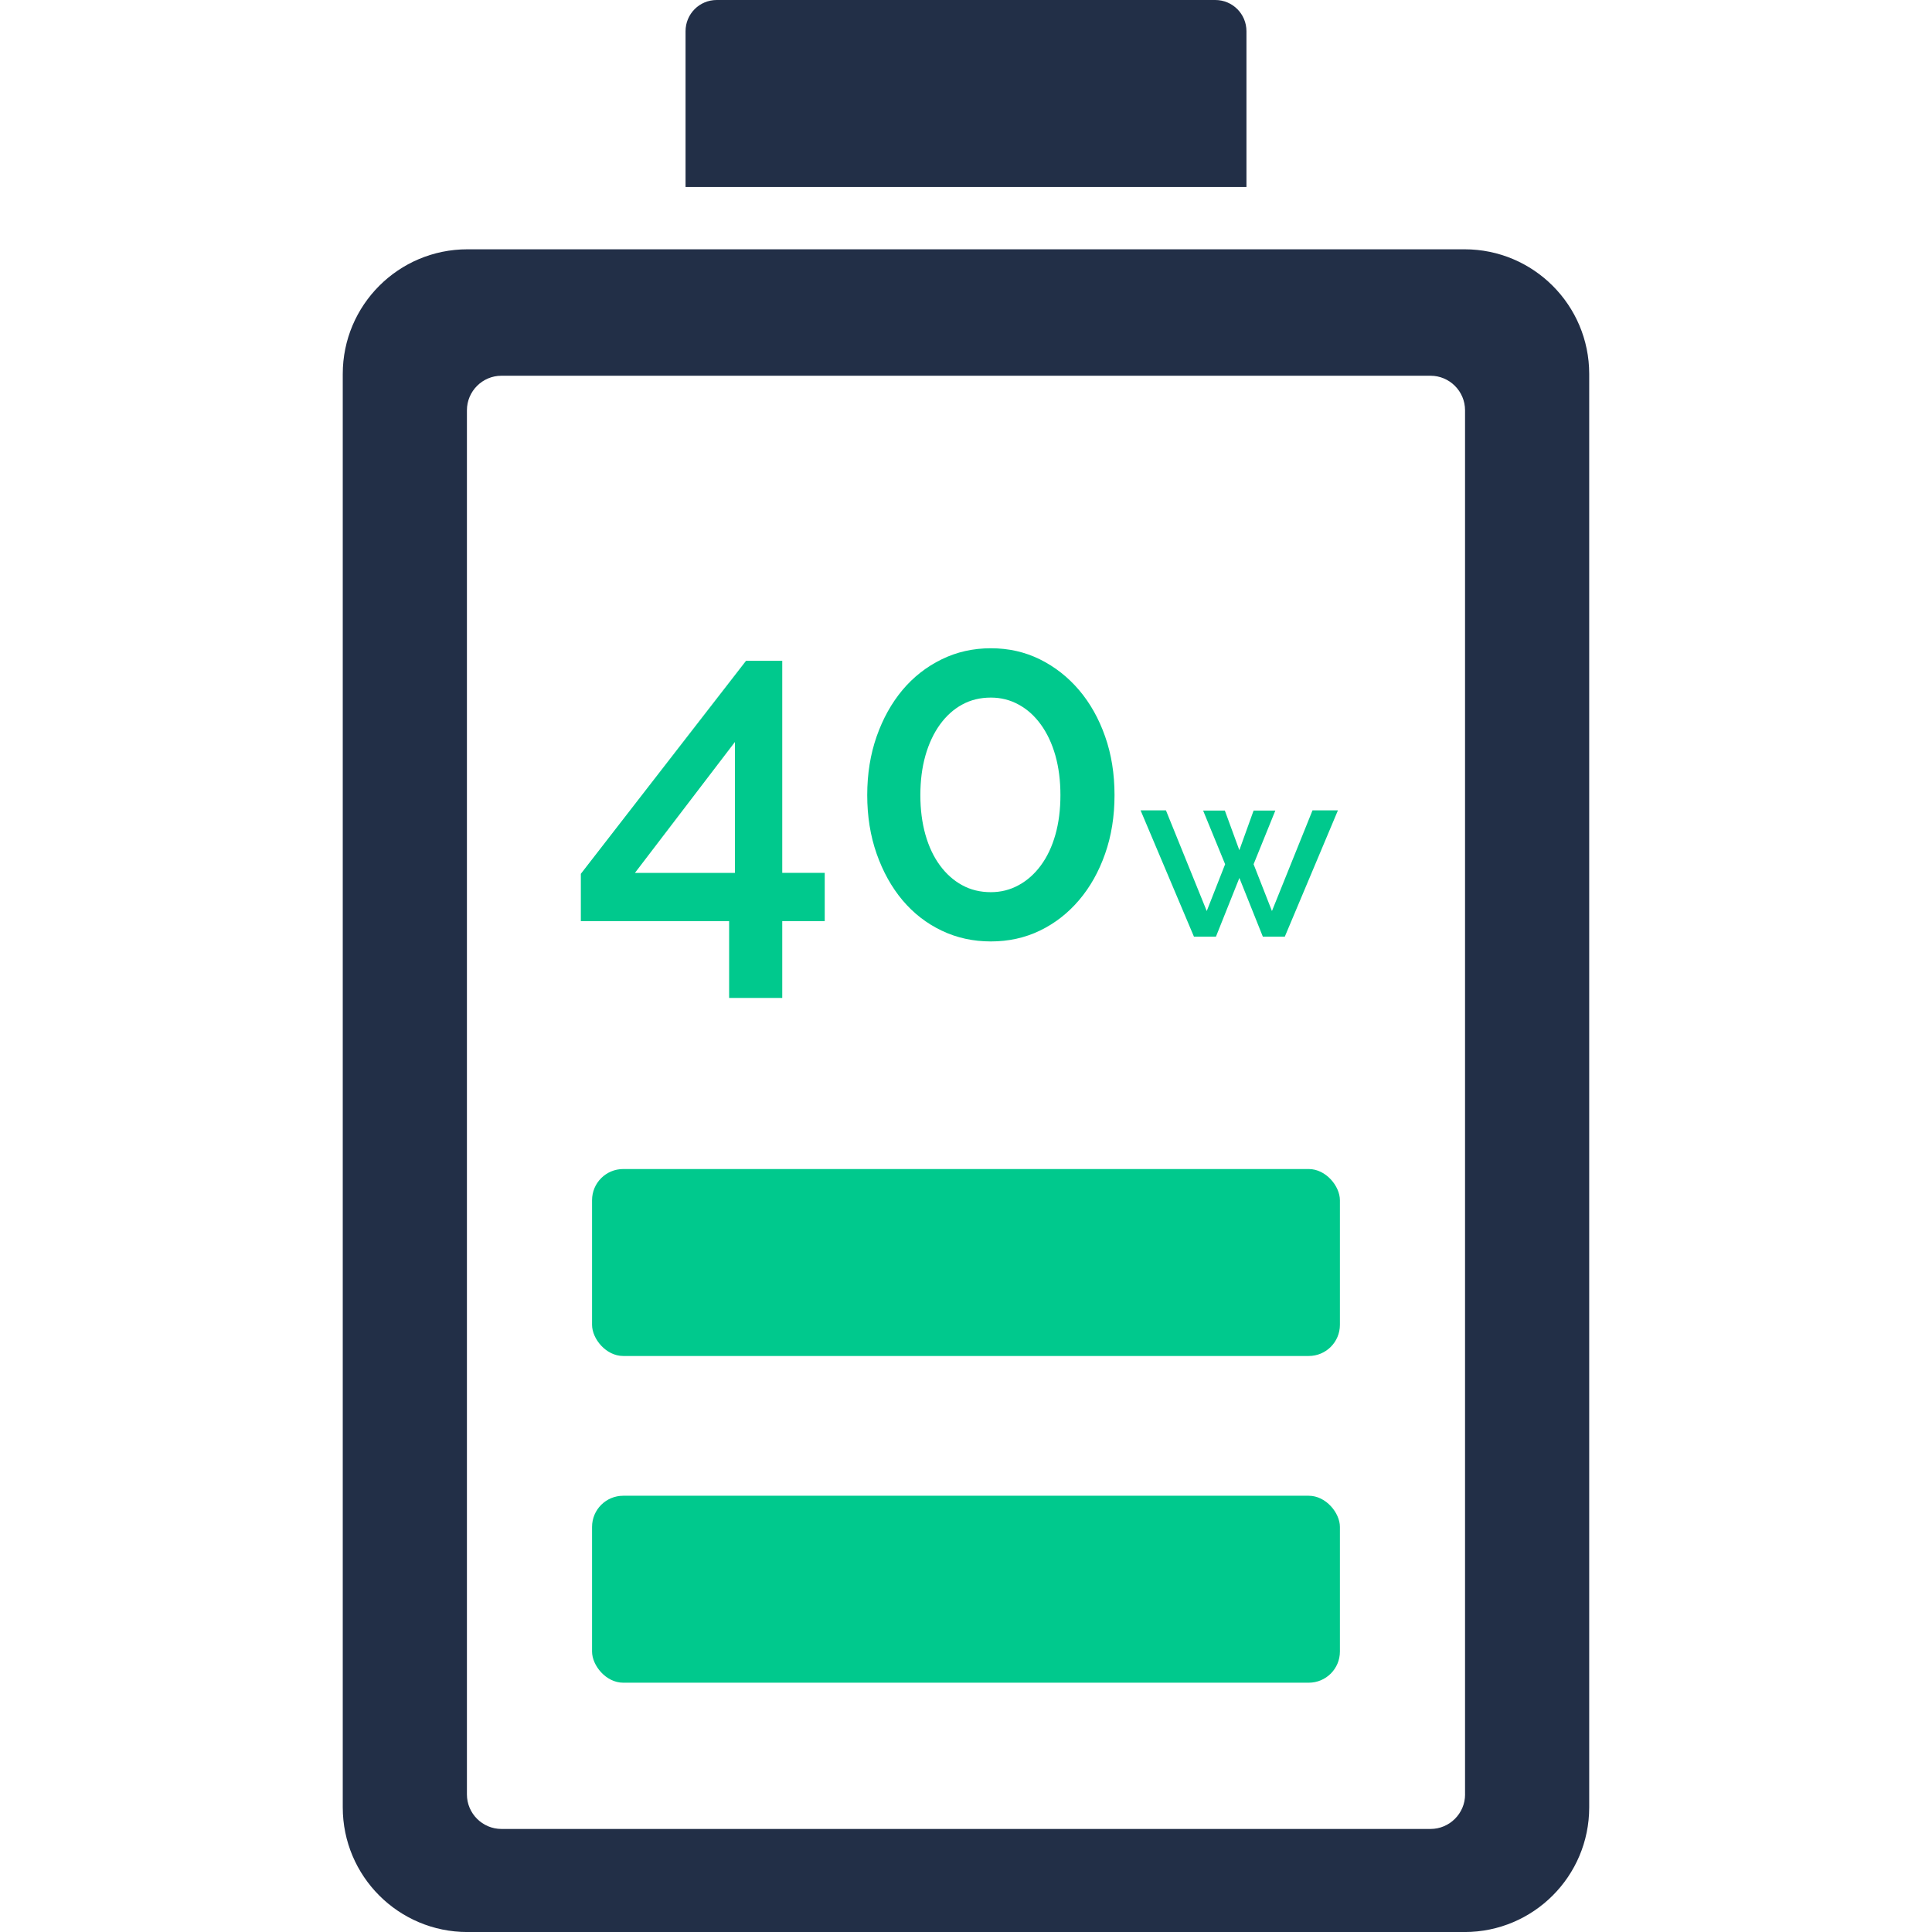
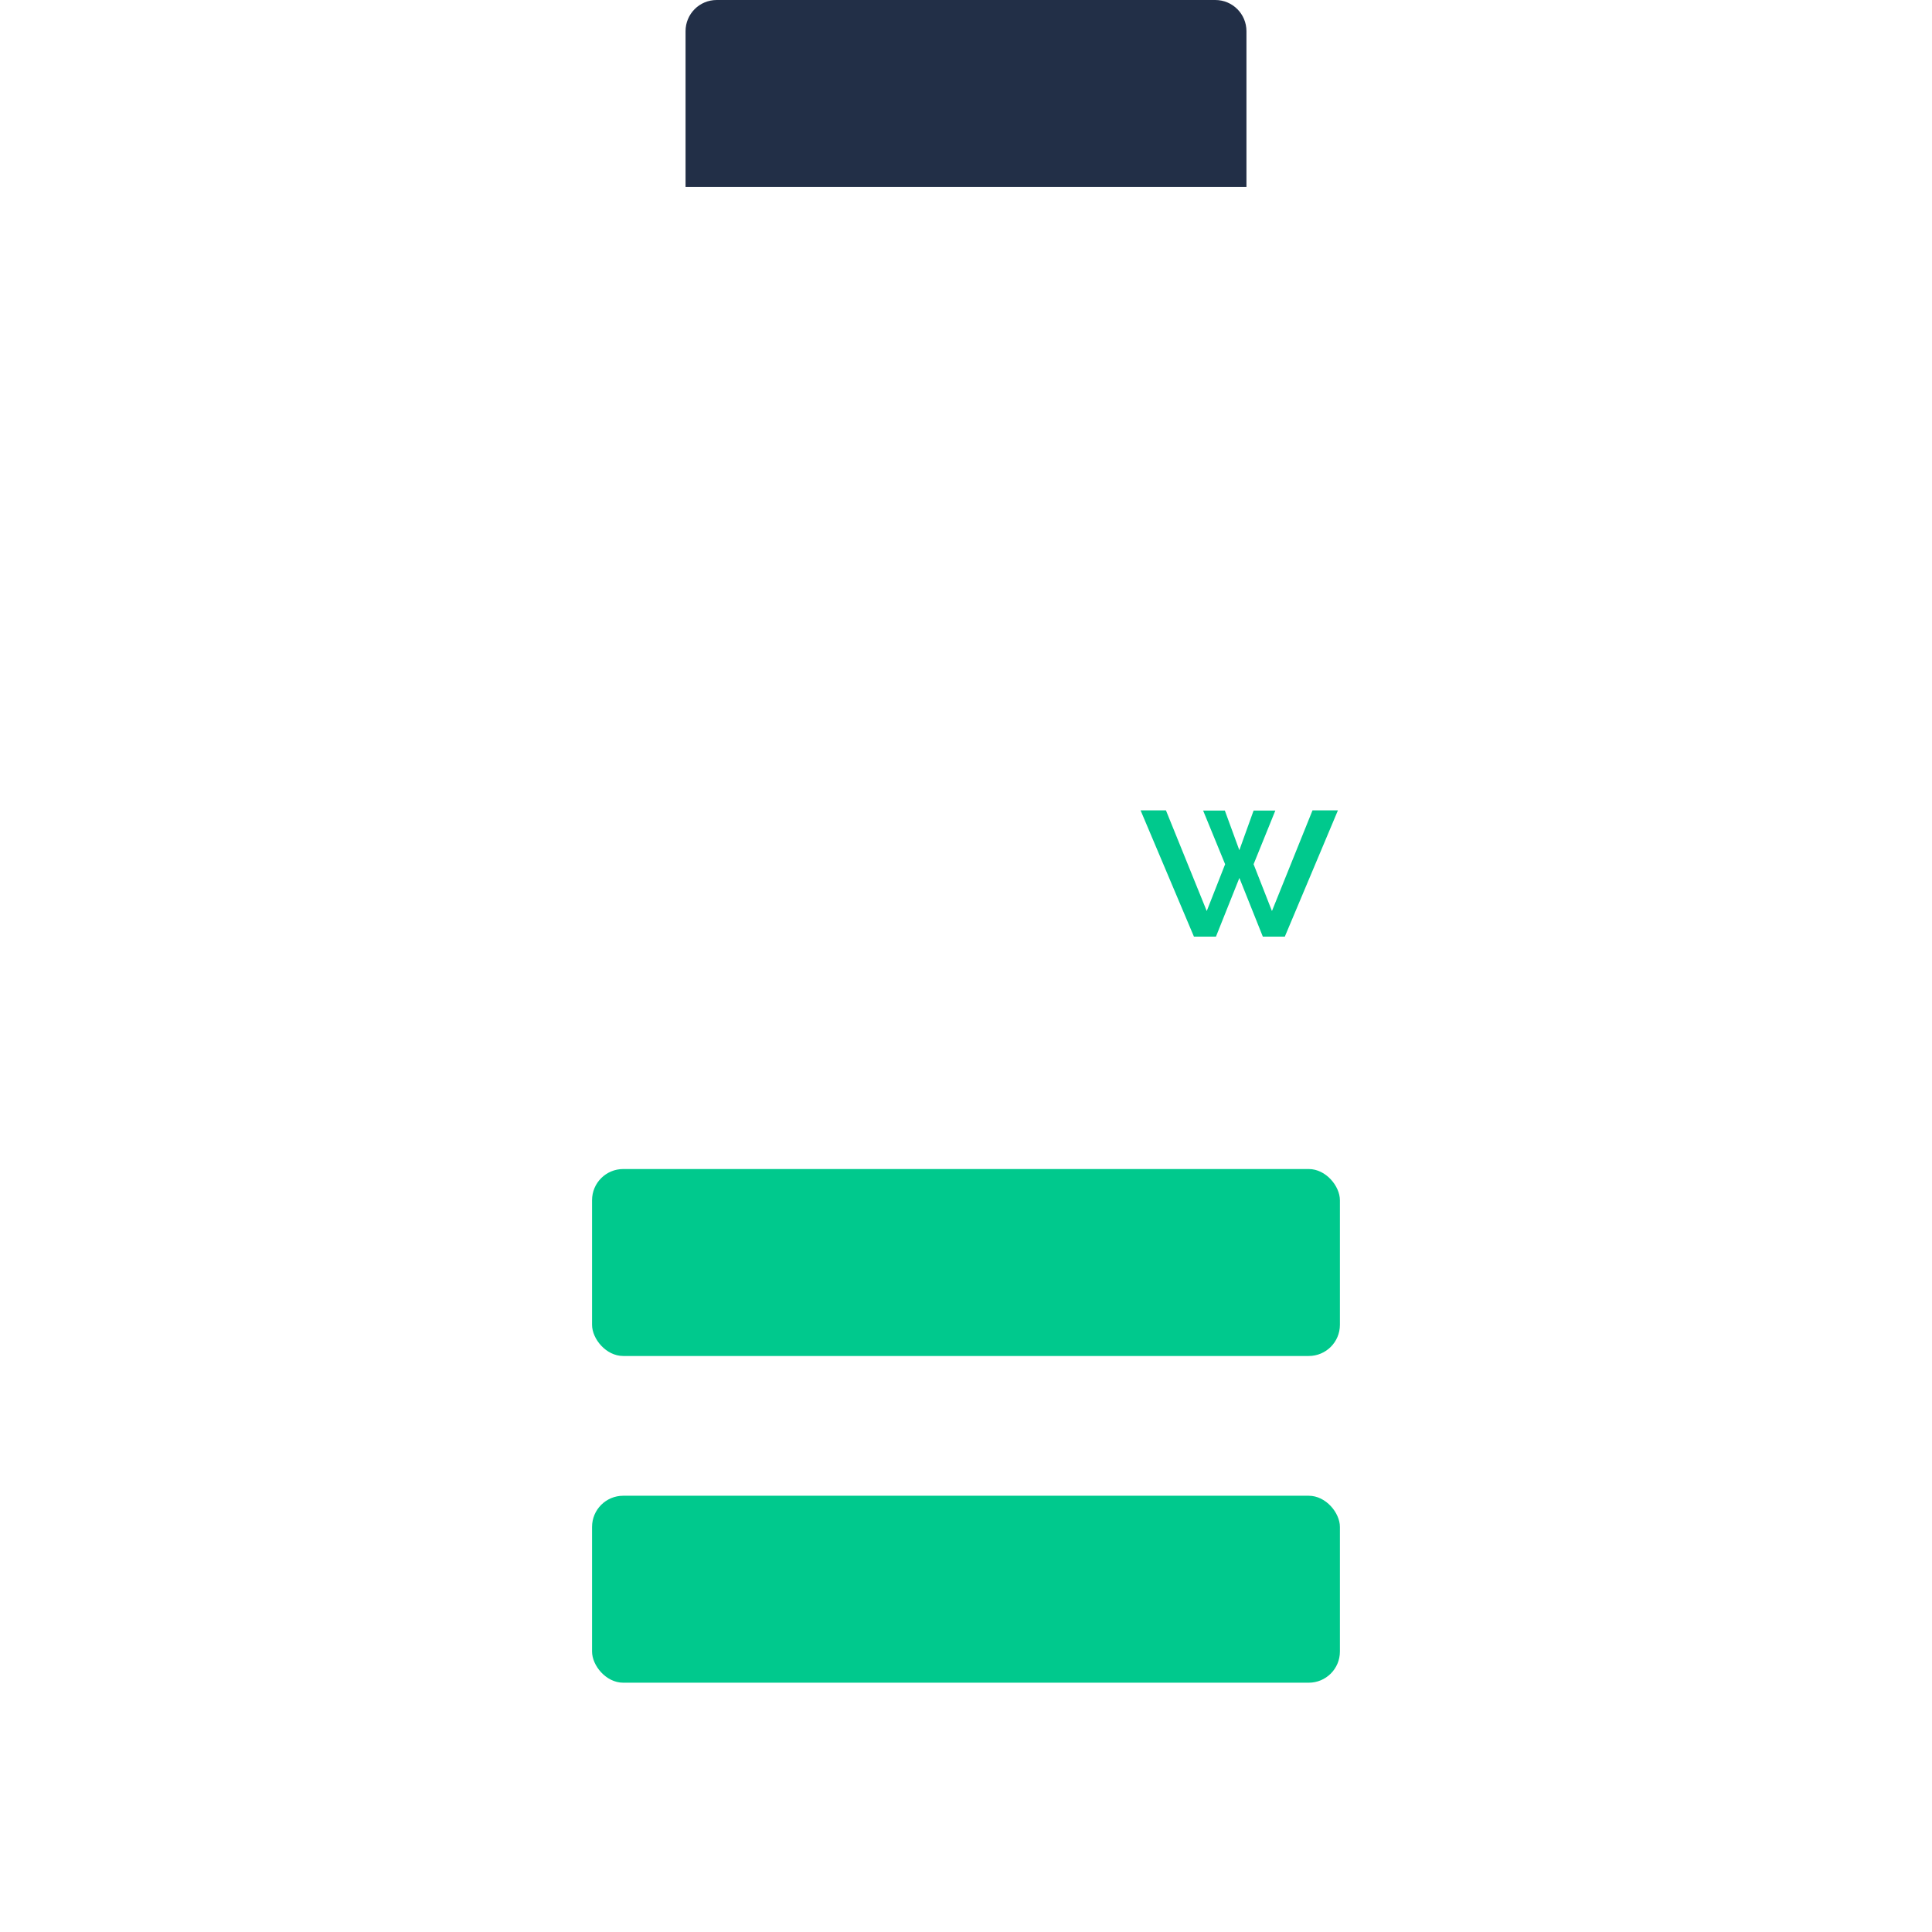
<svg xmlns="http://www.w3.org/2000/svg" id="top-arrow" width="56" height="56" viewBox="0 0 56 56">
  <path d="m36.129.903c0-.499-.404-.903-.903-.903h-14.452c-.499,0-.903.404-.903.903v4.516h16.258V.903Z" fill="#222f47" />
-   <path d="m42.452,7.226H13.548c-1.995,0-3.613,1.617-3.613,3.613v41.549c0,1.995,1.618,3.613,3.613,3.613h28.903c1.995,0,3.613-1.618,3.613-3.613V10.839c0-1.995-1.618-3.613-3.613-3.613Zm.014,44.787c0,.55-.45,1-1,1H14.534c-.55,0-1-.45-1-1V11.891c0-.55.45-1,1-1h26.931c.55,0,1,.45,1,1v40.122Z" fill="#222f47" />
  <rect x="17.161" y="43.355" width="21.677" height="5.419" rx=".903" ry=".903" fill="#00c98d" />
  <rect x="17.161" y="33.885" width="21.677" height="5.419" rx=".903" ry=".903" fill="#00c98d" />
  <g>
-     <path d="m21.134,28.927v-2.227h-4.298v-1.372l4.788-6.174h1.05v6.146h1.231v1.399h-1.231v2.227h-1.54Zm-2.73-3.626h2.898v-3.794l-2.898,3.794Z" fill="#00c98d" />
-     <path d="m32.305,23.047c0,.615-.091,1.183-.273,1.7-.182.519-.434.967-.756,1.345s-.699.672-1.133.882c-.435.21-.908.314-1.422.314s-.989-.104-1.428-.314c-.439-.21-.816-.504-1.135-.882-.316-.378-.566-.826-.748-1.345-.182-.518-.273-1.085-.273-1.7,0-.616.092-1.184.273-1.701.182-.519.432-.966.748-1.345.318-.378.695-.674,1.135-.889.438-.215.914-.322,1.428-.322s.987.107,1.422.322c.434.215.811.511,1.133.889.322.379.574.826.756,1.345.183.518.273,1.085.273,1.701Zm-1.568,0c0-.421-.049-.803-.146-1.148-.098-.345-.238-.644-.42-.896-.182-.252-.396-.445-.645-.58-.247-.136-.516-.203-.805-.203-.308,0-.586.067-.833.203-.247.135-.462.328-.644.58-.182.253-.322.552-.42.896-.098.346-.147.728-.147,1.148,0,.42.05.803.147,1.147.098.346.238.642.42.889.182.248.396.439.644.574.247.136.525.203.833.203.289,0,.558-.067.805-.203.248-.135.463-.326.645-.574.182-.247.322-.543.42-.889.098-.345.146-.728.146-1.147Z" fill="#00c98d" />
    <path d="m38.046,23.488h.735l-1.54,3.661h-.637l-.68-1.701-.679,1.701h-.638l-1.547-3.661h.735l1.183,2.919.533-1.357-.638-1.555h.63l.42,1.148.413-1.148h.63l-.63,1.555.532,1.357,1.176-2.919Z" fill="#00c98d" />
  </g>
</svg>